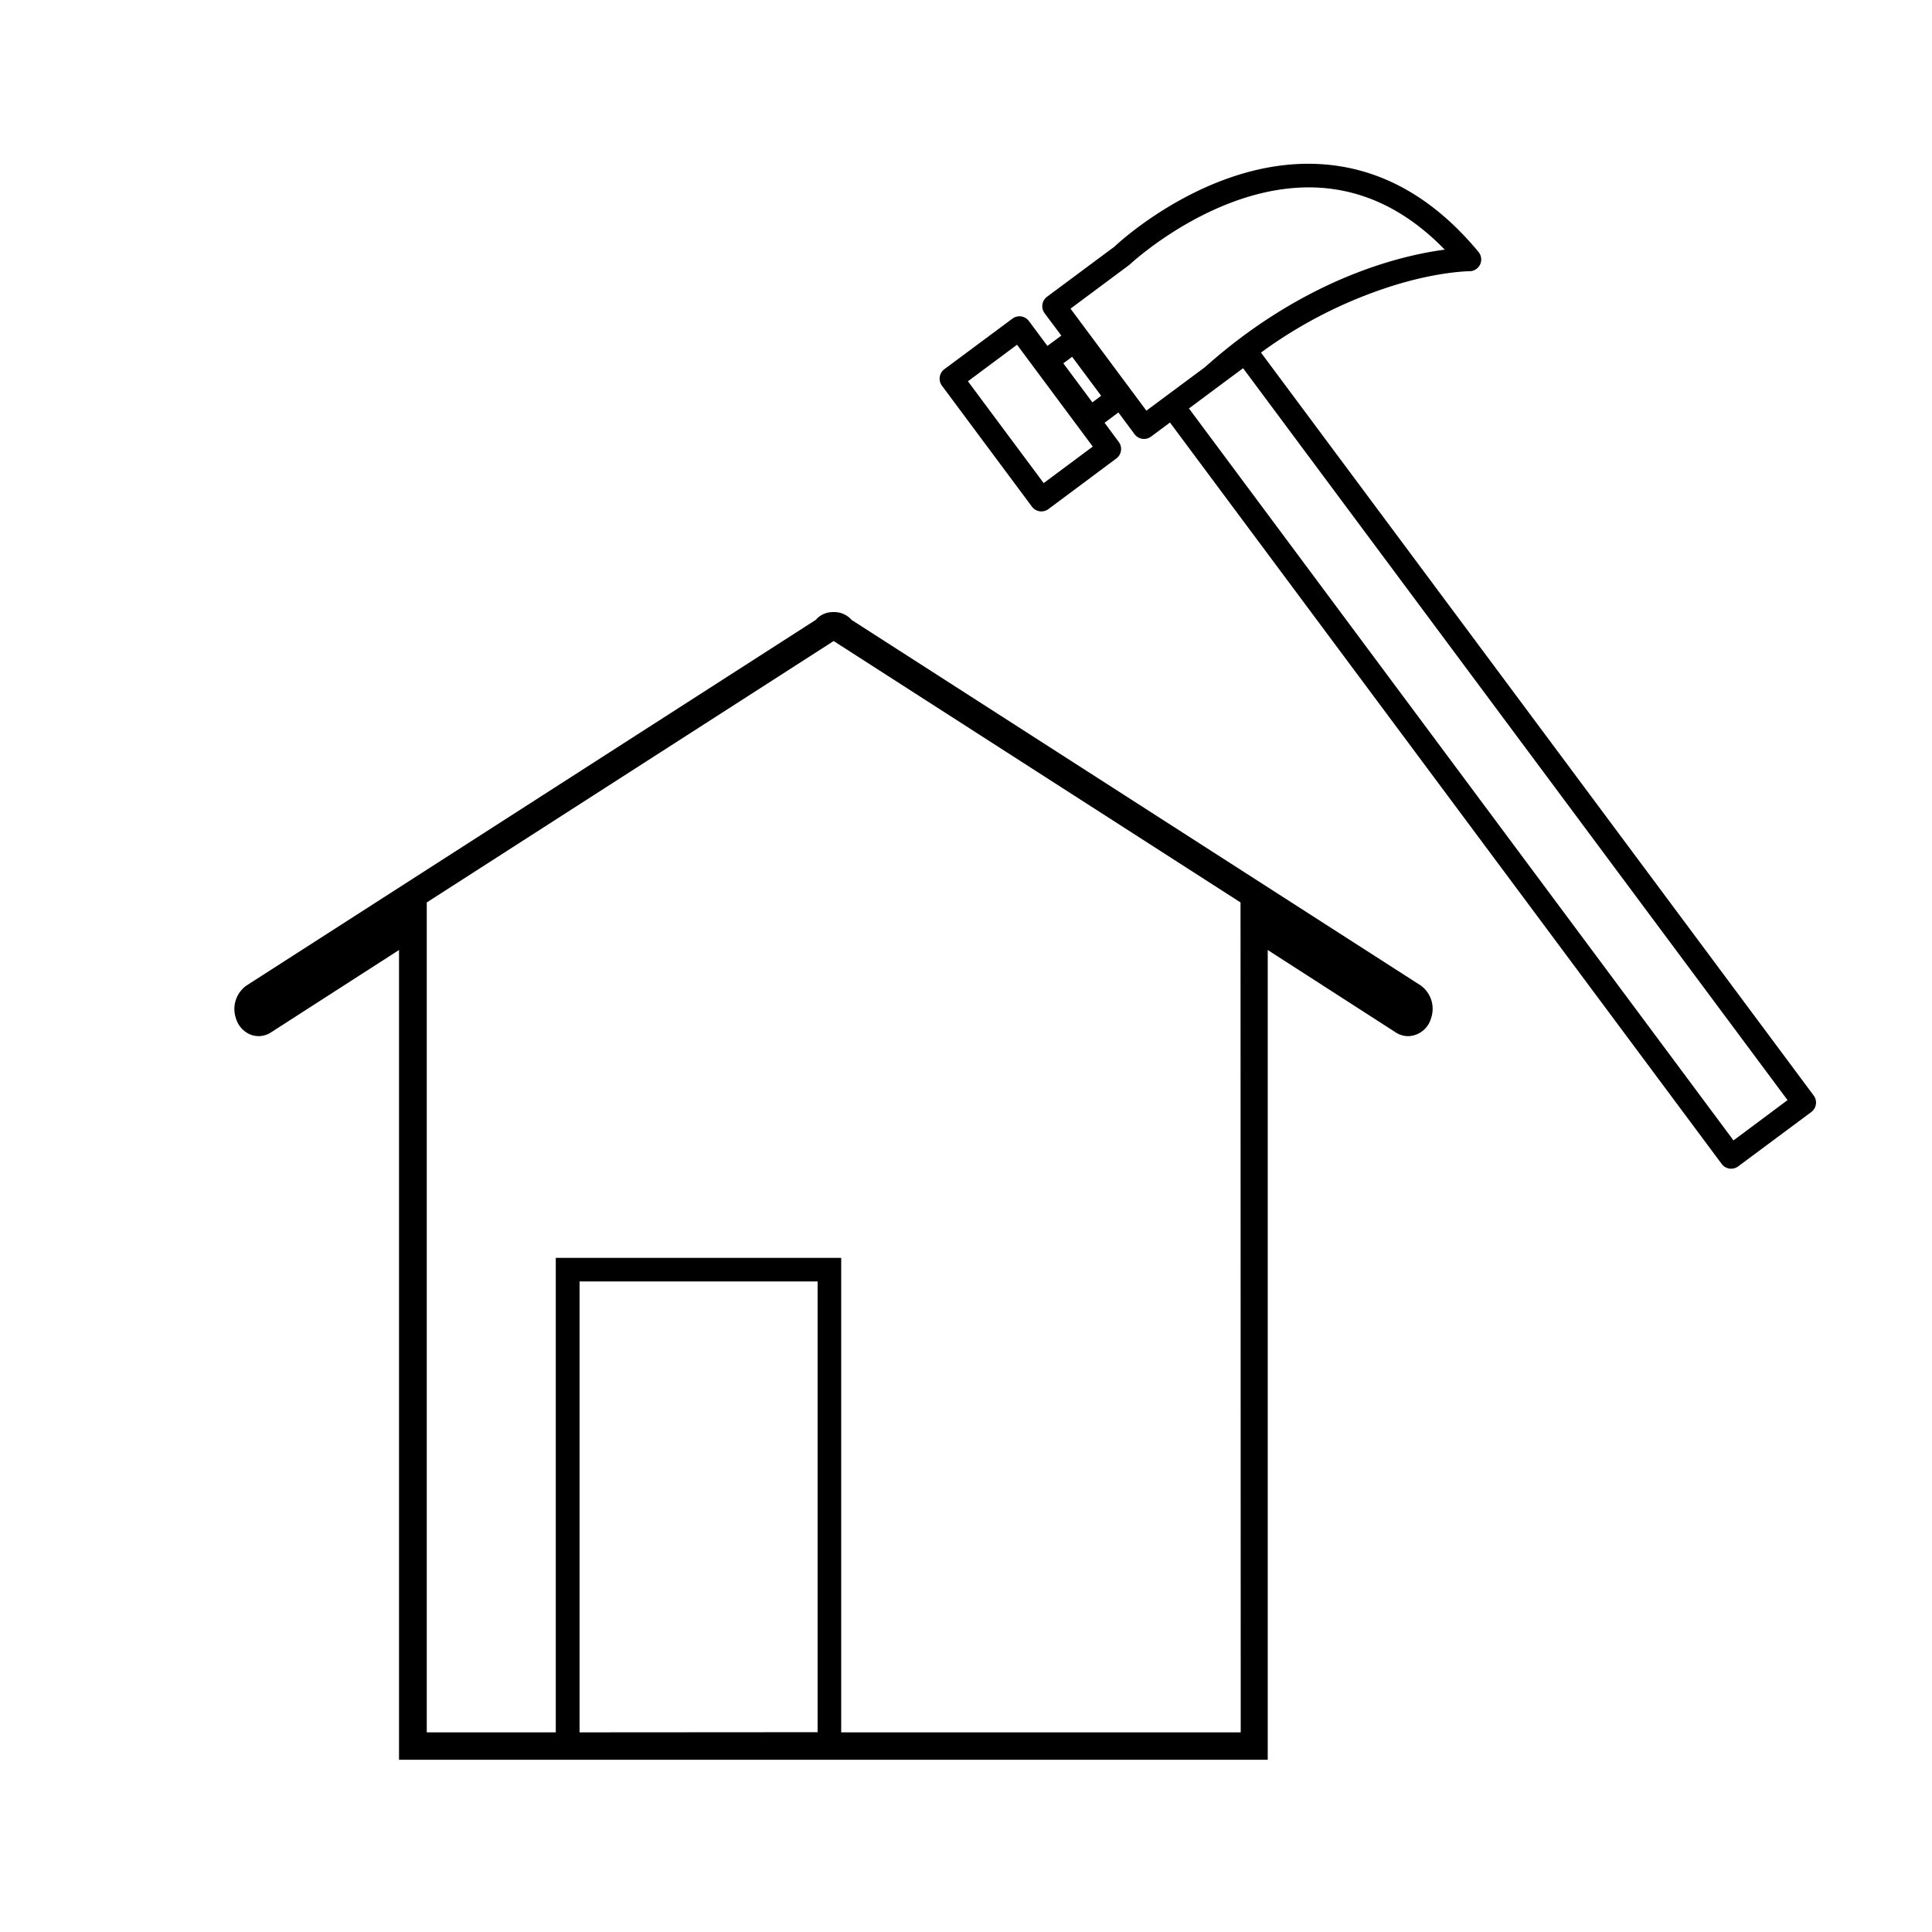
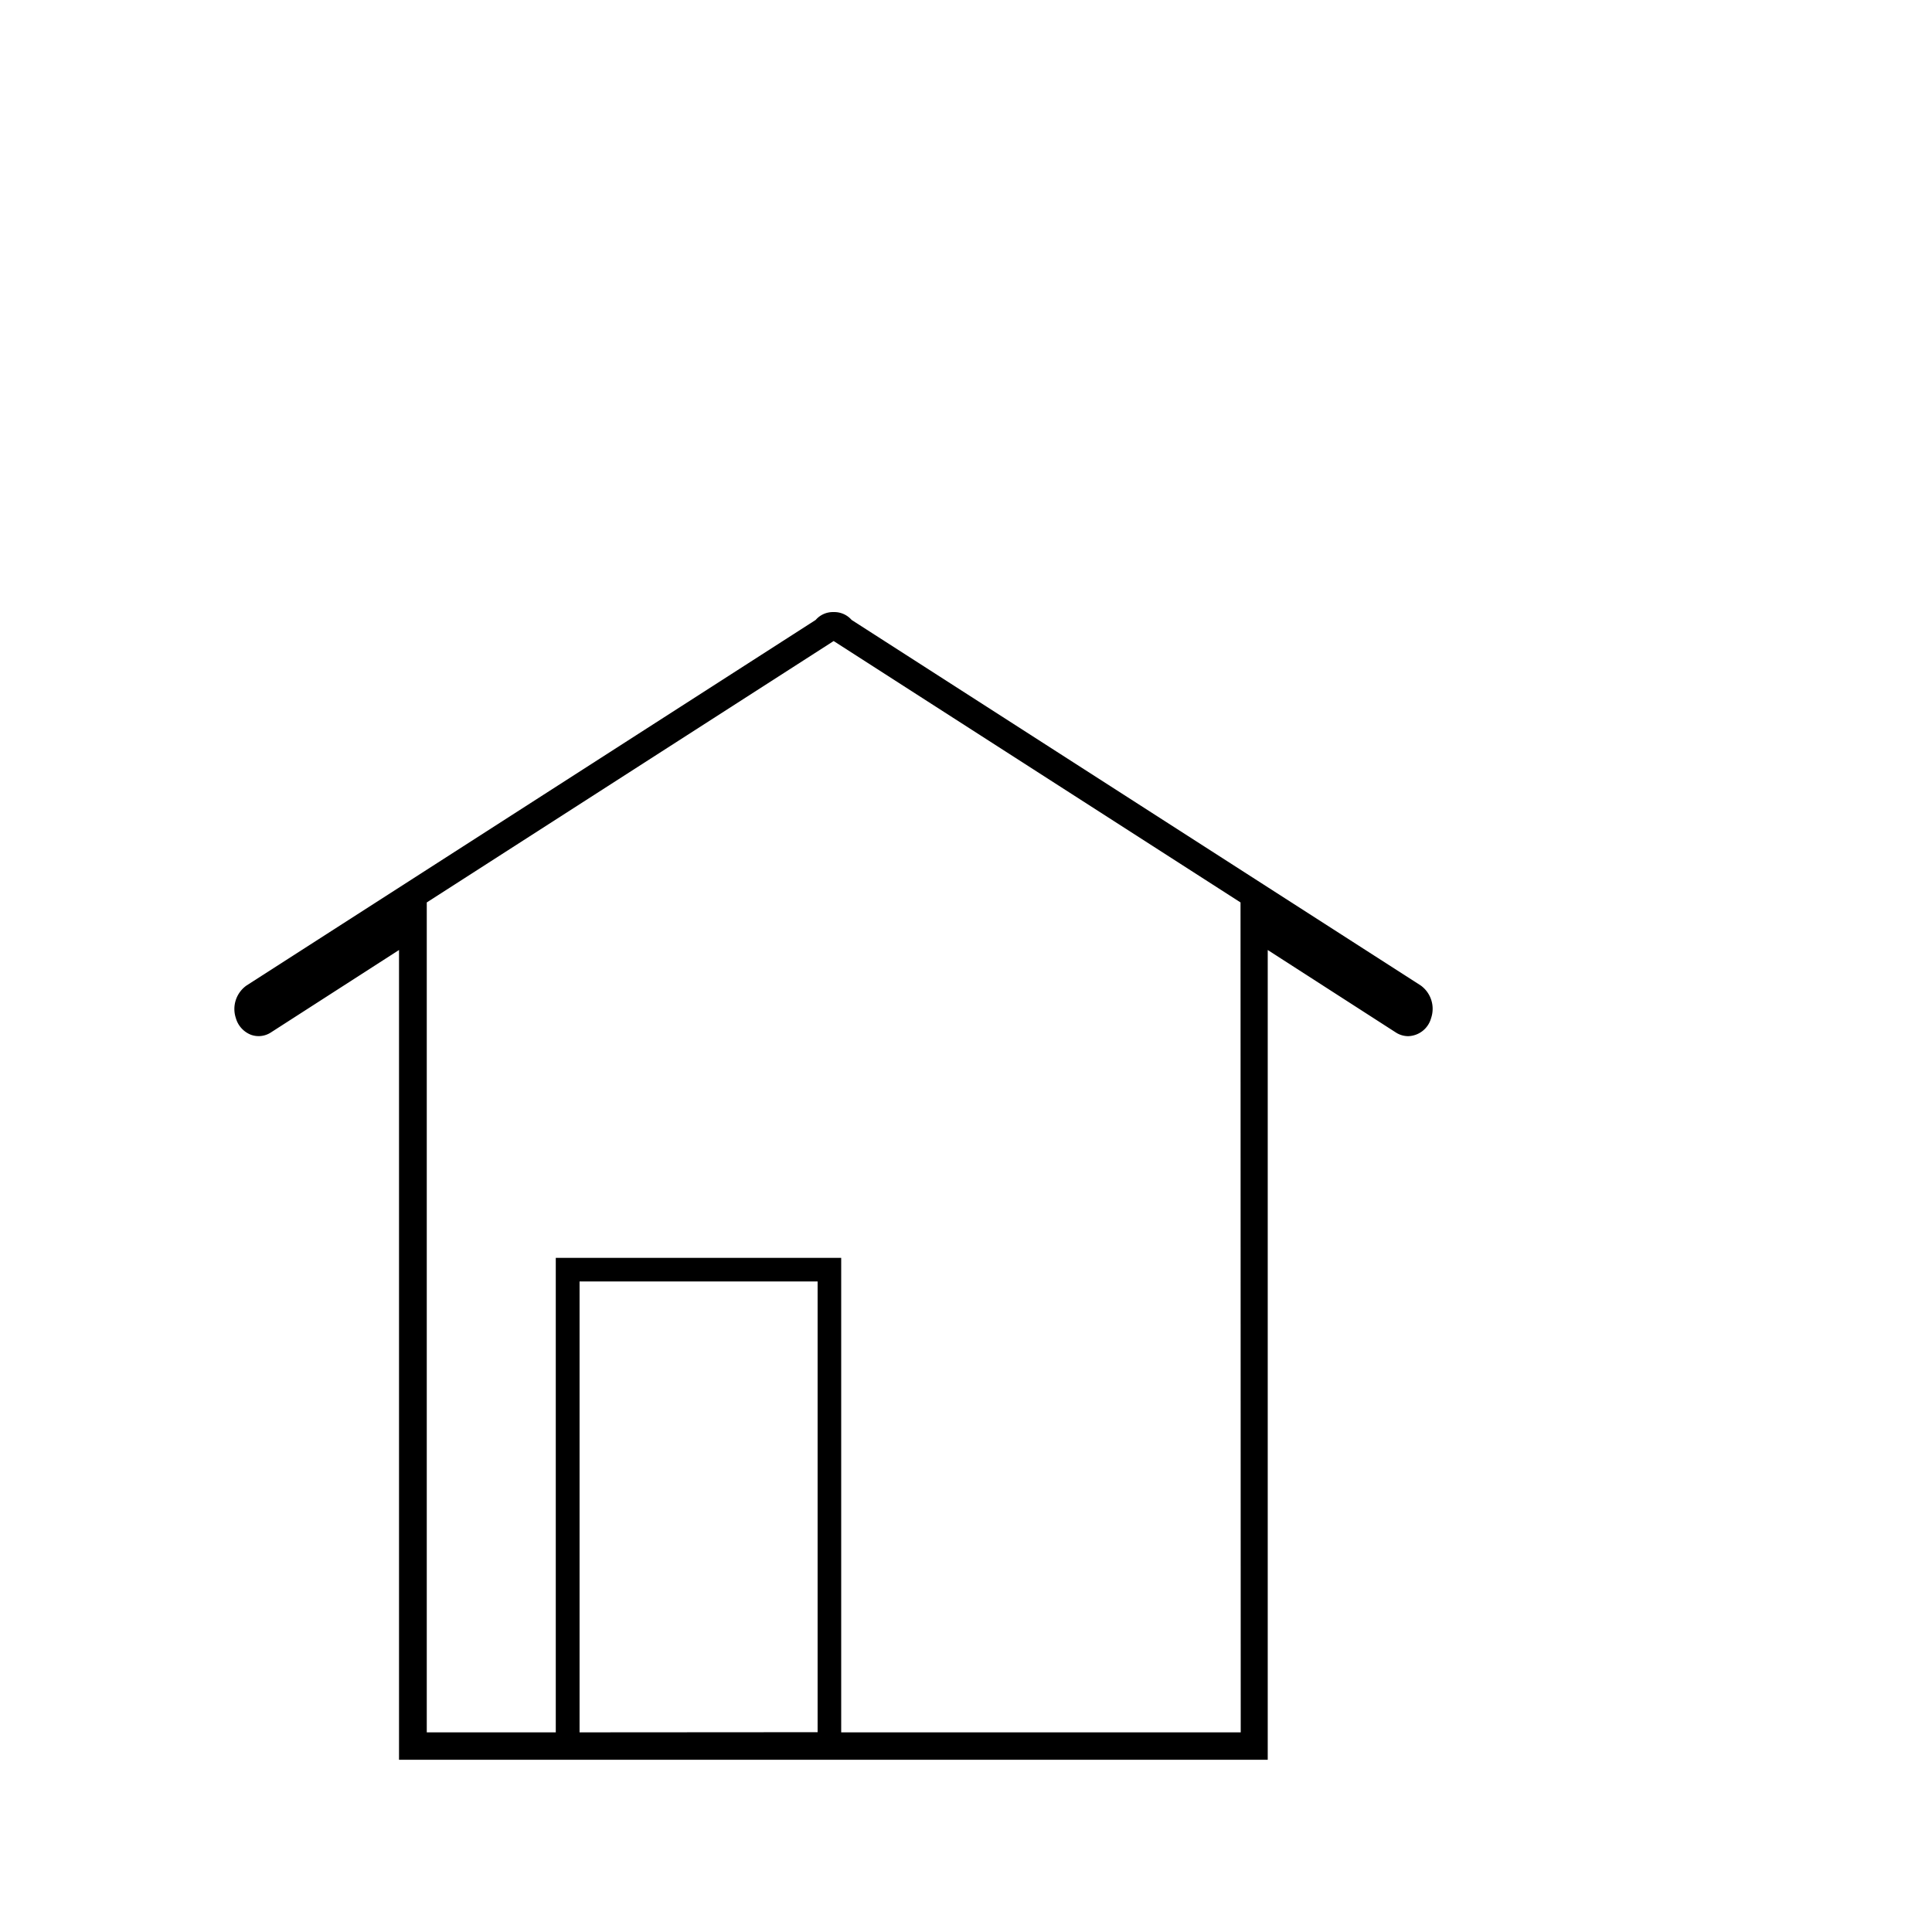
<svg xmlns="http://www.w3.org/2000/svg" viewBox="0 0 491.5 491.5">
  <g id="Ebene_4" data-name="Ebene 4">
    <path d="M361.44,250.71h0l-144.79-93a5.85,5.85,0,0,0-4.37-2h-.4a5.79,5.79,0,0,0-4.37,2l-144.79,93A7.32,7.32,0,0,0,60,259a6.43,6.43,0,0,0,3.88,4.26,5.71,5.71,0,0,0,5-.58l32.63-21v206h221v-206l32.62,21a5.8,5.8,0,0,0,3.12.92,6.23,6.23,0,0,0,5.82-4.59A7.33,7.33,0,0,0,361.44,250.71Zm-214,190V326H208V440.67Zm168.2,0H214V320H141.39V440.71H108.57V229.58l103.2-66.3.31-.2,103.51,66.5Z" />
-     <path d="M336,41.76c-27.41-1.67-50.33,18.94-52.5,21L266.37,75.49a3,3,0,0,0-.62,4.2L270,85.38,266.46,88l-4.7-6.32a3,3,0,0,0-4.2-.62L240.25,93.92a3,3,0,0,0-.62,4.2l22.89,30.77a3,3,0,0,0,4.2.62L284,116.63a3,3,0,0,0,.61-4.2L281,107.55l3.52-2.62,4.11,5.53a3,3,0,0,0,4.2.61l4.81-3.58L438,296.11a3,3,0,0,0,4.2.61l18.59-13.82a3,3,0,0,0,.61-4.2l-140.61-189a115.42,115.42,0,0,1,33.52-17C365.94,69.05,373.74,69,373.81,69a3,3,0,0,0,2.72-1.71,3,3,0,0,0-.4-3.2C364.62,50.19,351.13,42.68,336,41.76Zm-58,71.85-12.49,9.29L246.24,97l12.49-9.3Zm2.13-12.92-2.23,1.67-7.39-9.93,2.24-1.66ZM454.75,279.87,441,290.12,302.47,103.91l7.67-5.71,6.1-4.53ZM316.07,85.62q-4.76,3.54-9.61,7.85l-10,7.42-4.82,3.58-19.3-25.95,14.9-11.09.27-.22c.22-.22,22.59-21,48.18-19.46,11.7.72,22.39,6,31.85,15.76C357.81,64.79,337.94,69.36,316.07,85.62Z" />
  </g>
</svg>